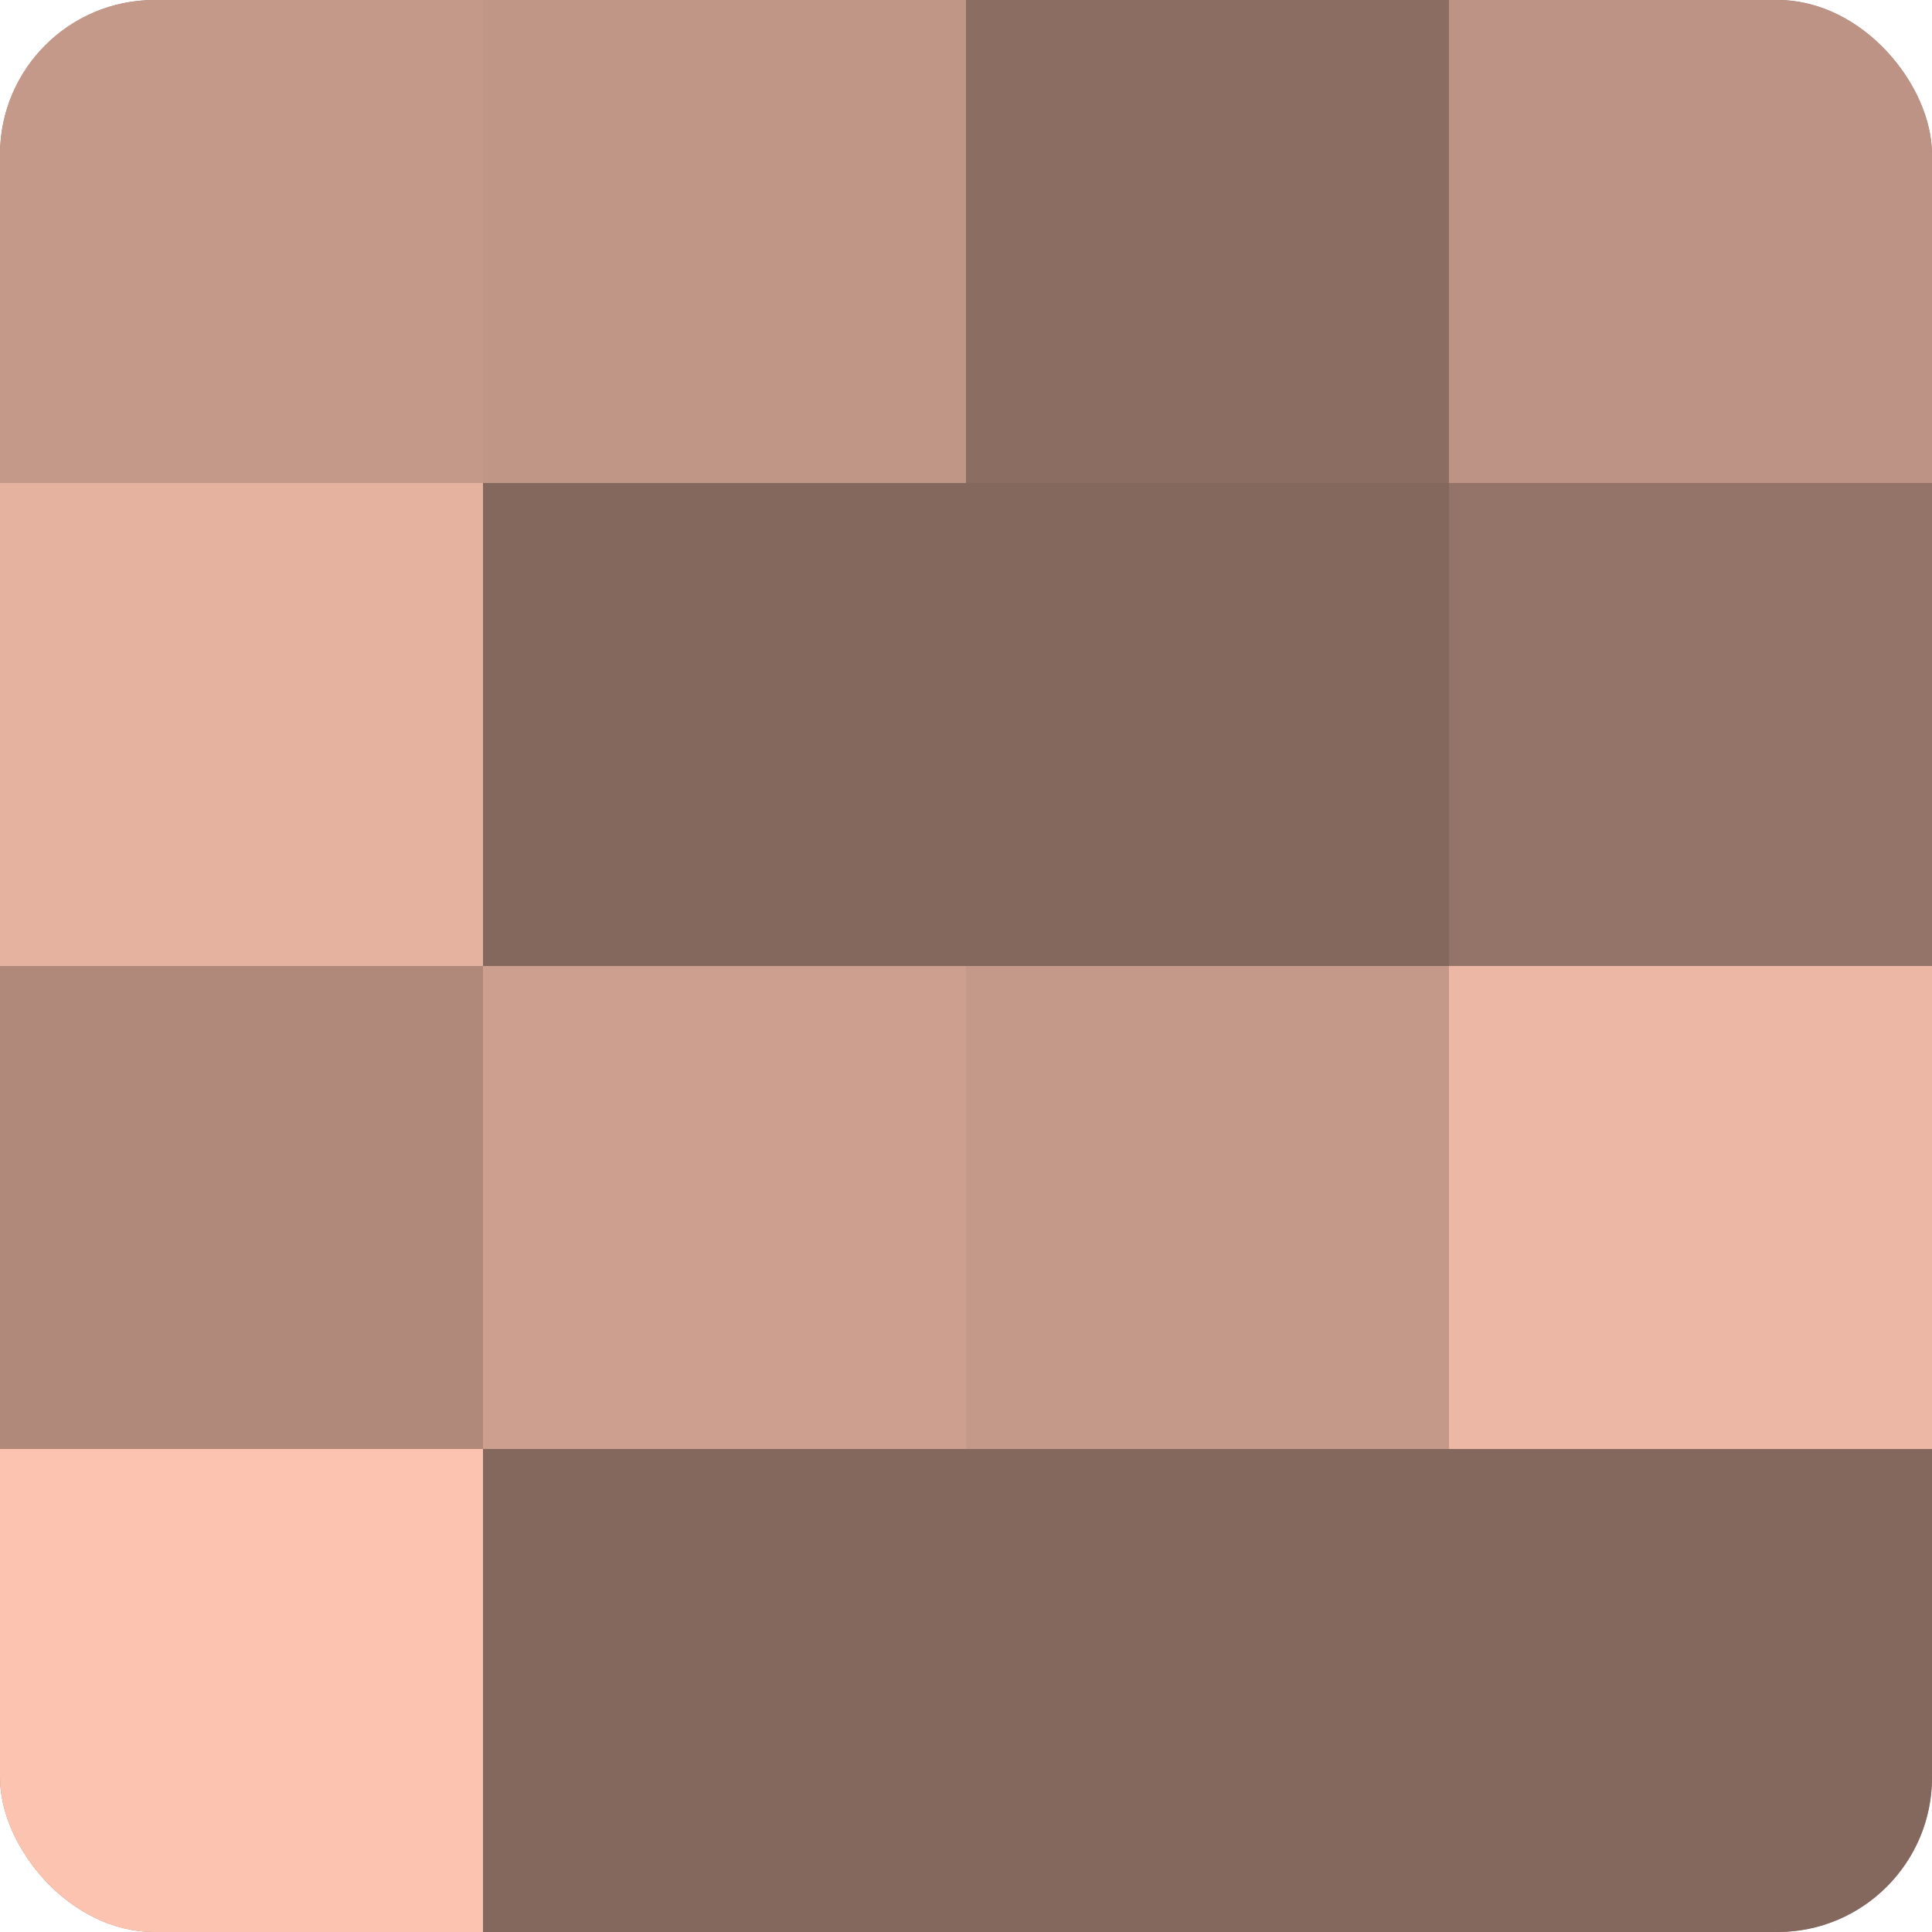
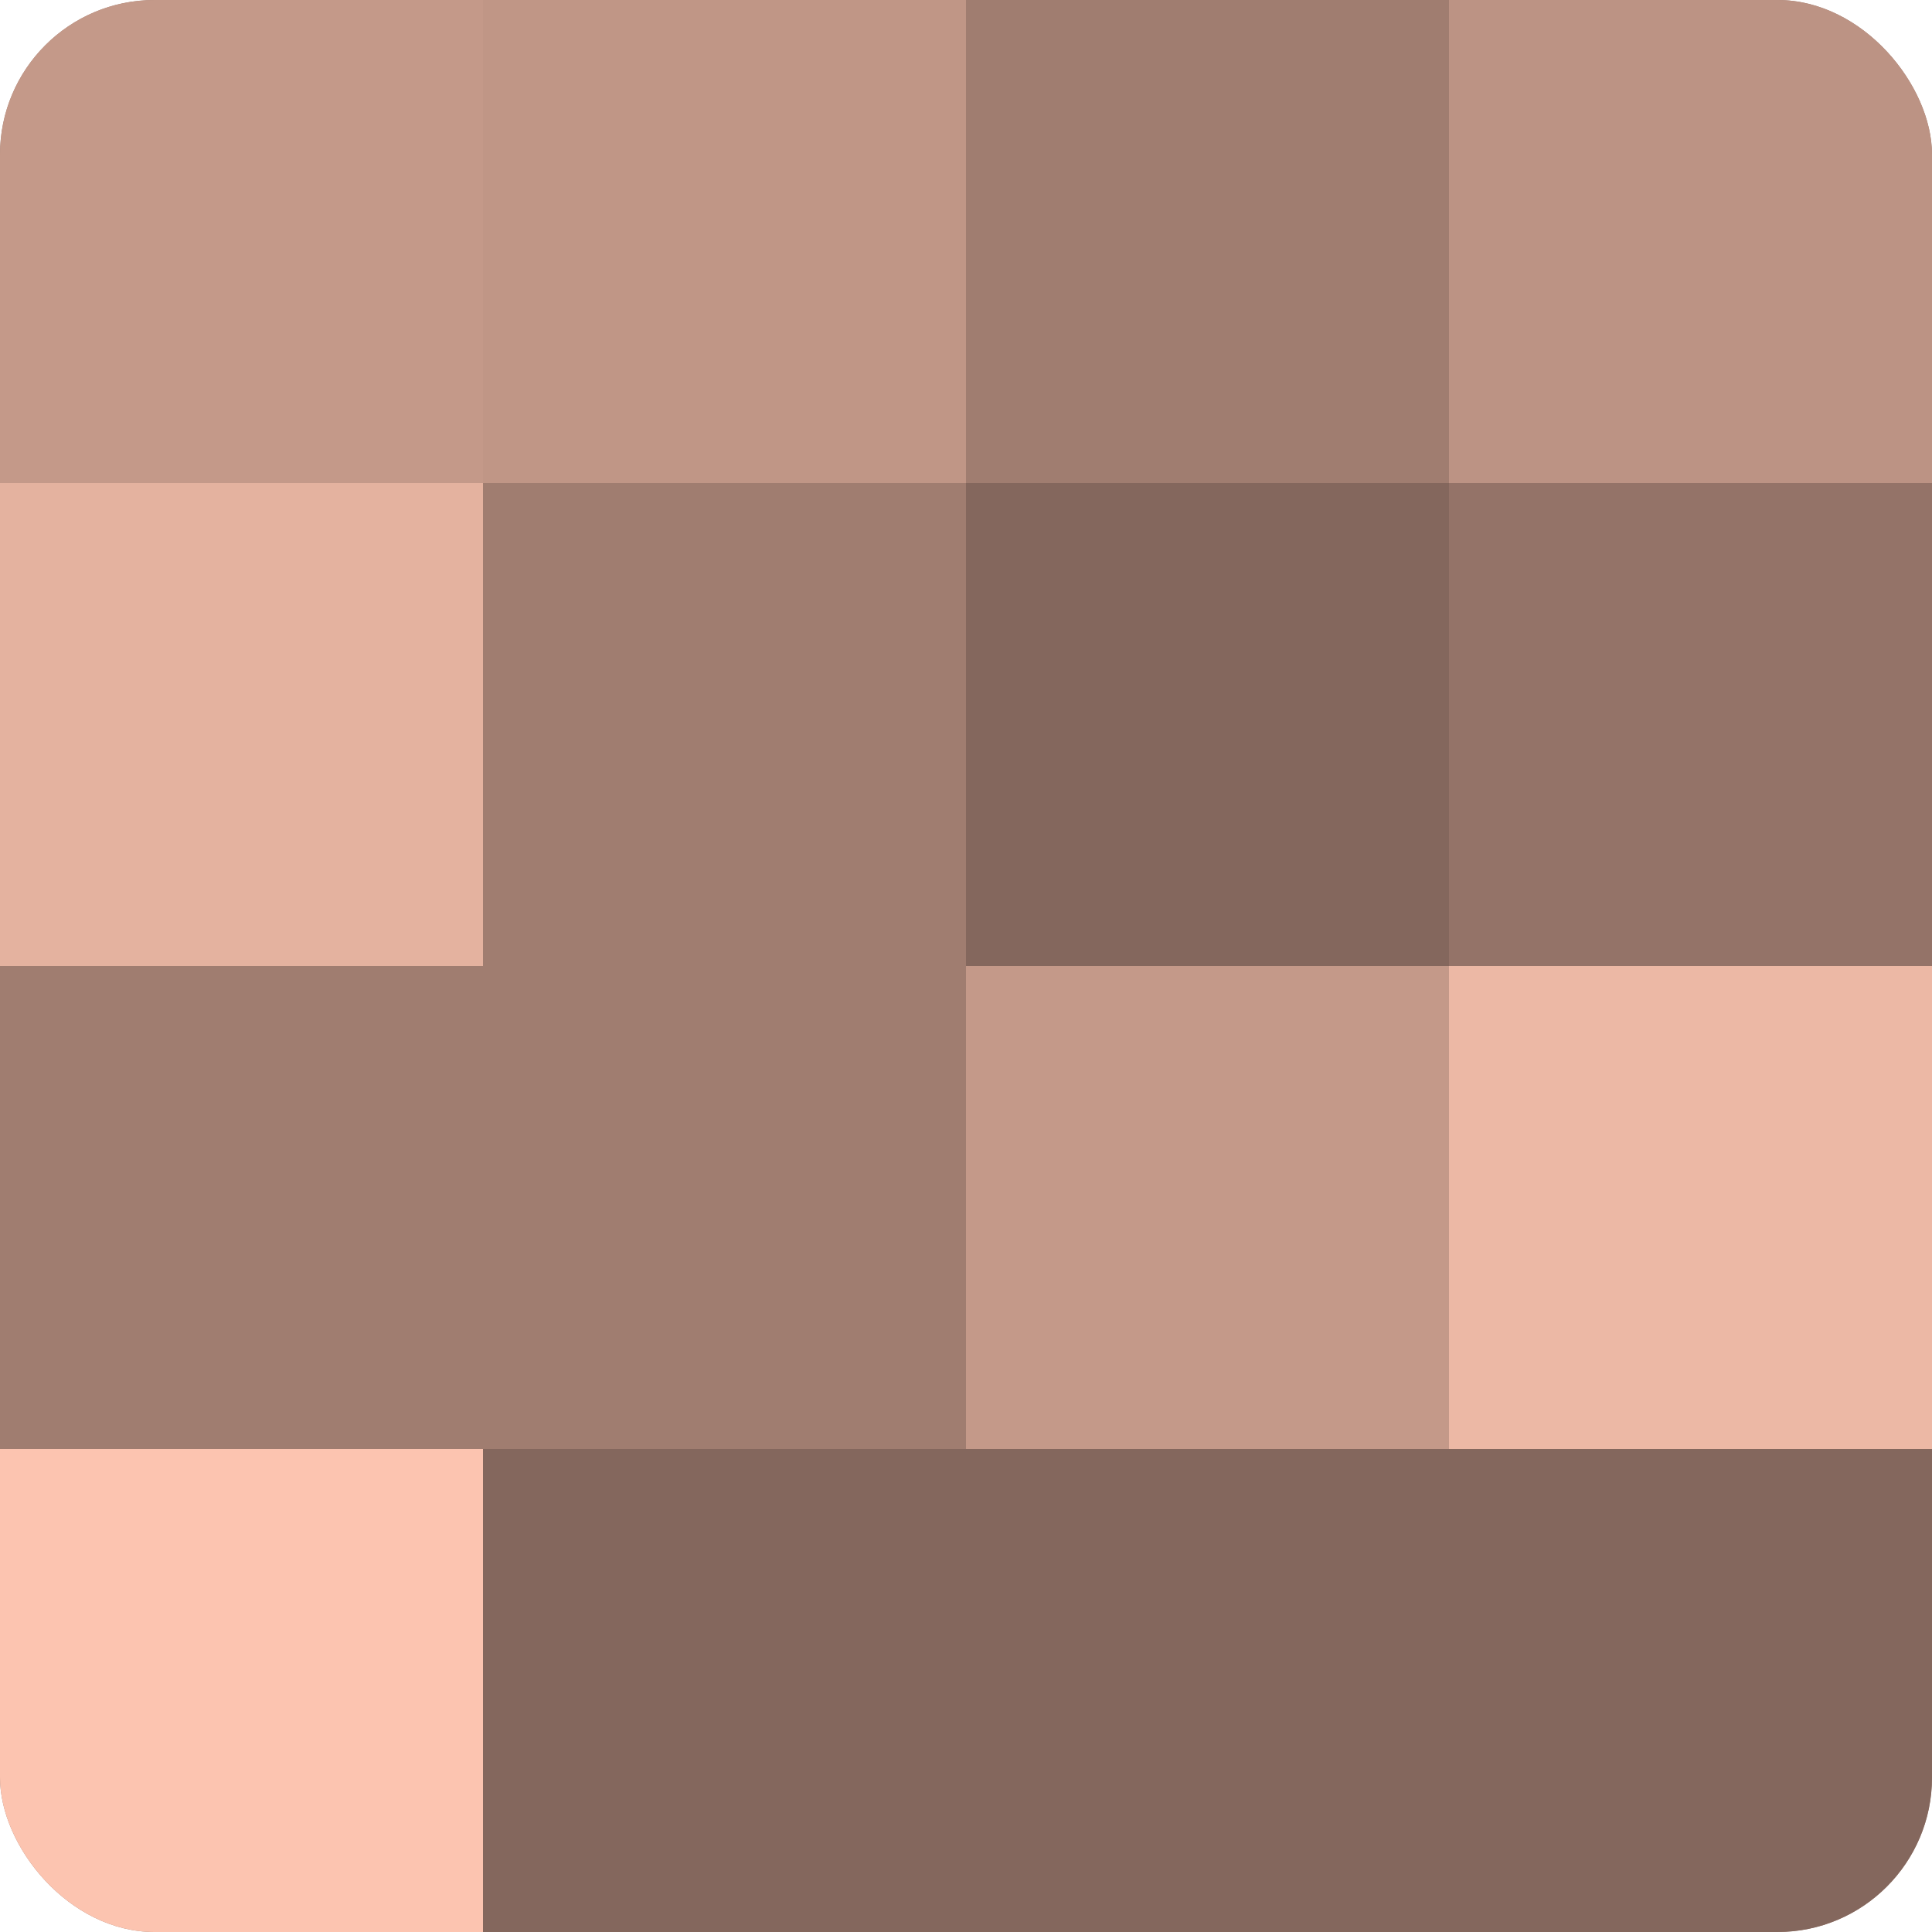
<svg xmlns="http://www.w3.org/2000/svg" width="60" height="60" viewBox="0 0 100 100" preserveAspectRatio="xMidYMid meet">
  <defs>
    <clipPath id="c" width="100" height="100">
      <rect width="100" height="100" rx="8" ry="8" />
    </clipPath>
  </defs>
  <g clip-path="url(#c)">
    <rect width="100" height="100" fill="#a07d70" />
    <rect width="25" height="25" fill="#c49989" />
    <rect y="25" width="25" height="25" fill="#e4b29f" />
-     <rect y="50" width="25" height="25" fill="#b0897b" />
    <rect y="75" width="25" height="25" fill="#fcc4b0" />
    <rect x="25" width="25" height="25" fill="#c09686" />
-     <rect x="25" y="25" width="25" height="25" fill="#84675d" />
-     <rect x="25" y="50" width="25" height="25" fill="#cc9f8f" />
    <rect x="25" y="75" width="25" height="25" fill="#84675d" />
-     <rect x="50" width="25" height="25" fill="#8c6d62" />
    <rect x="50" y="25" width="25" height="25" fill="#84675d" />
    <rect x="50" y="50" width="25" height="25" fill="#c49989" />
    <rect x="50" y="75" width="25" height="25" fill="#84675d" />
    <rect x="75" width="25" height="25" fill="#bc9384" />
    <rect x="75" y="25" width="25" height="25" fill="#947368" />
    <rect x="75" y="50" width="25" height="25" fill="#ecb8a5" />
    <rect x="75" y="75" width="25" height="25" fill="#84675d" />
  </g>
</svg>